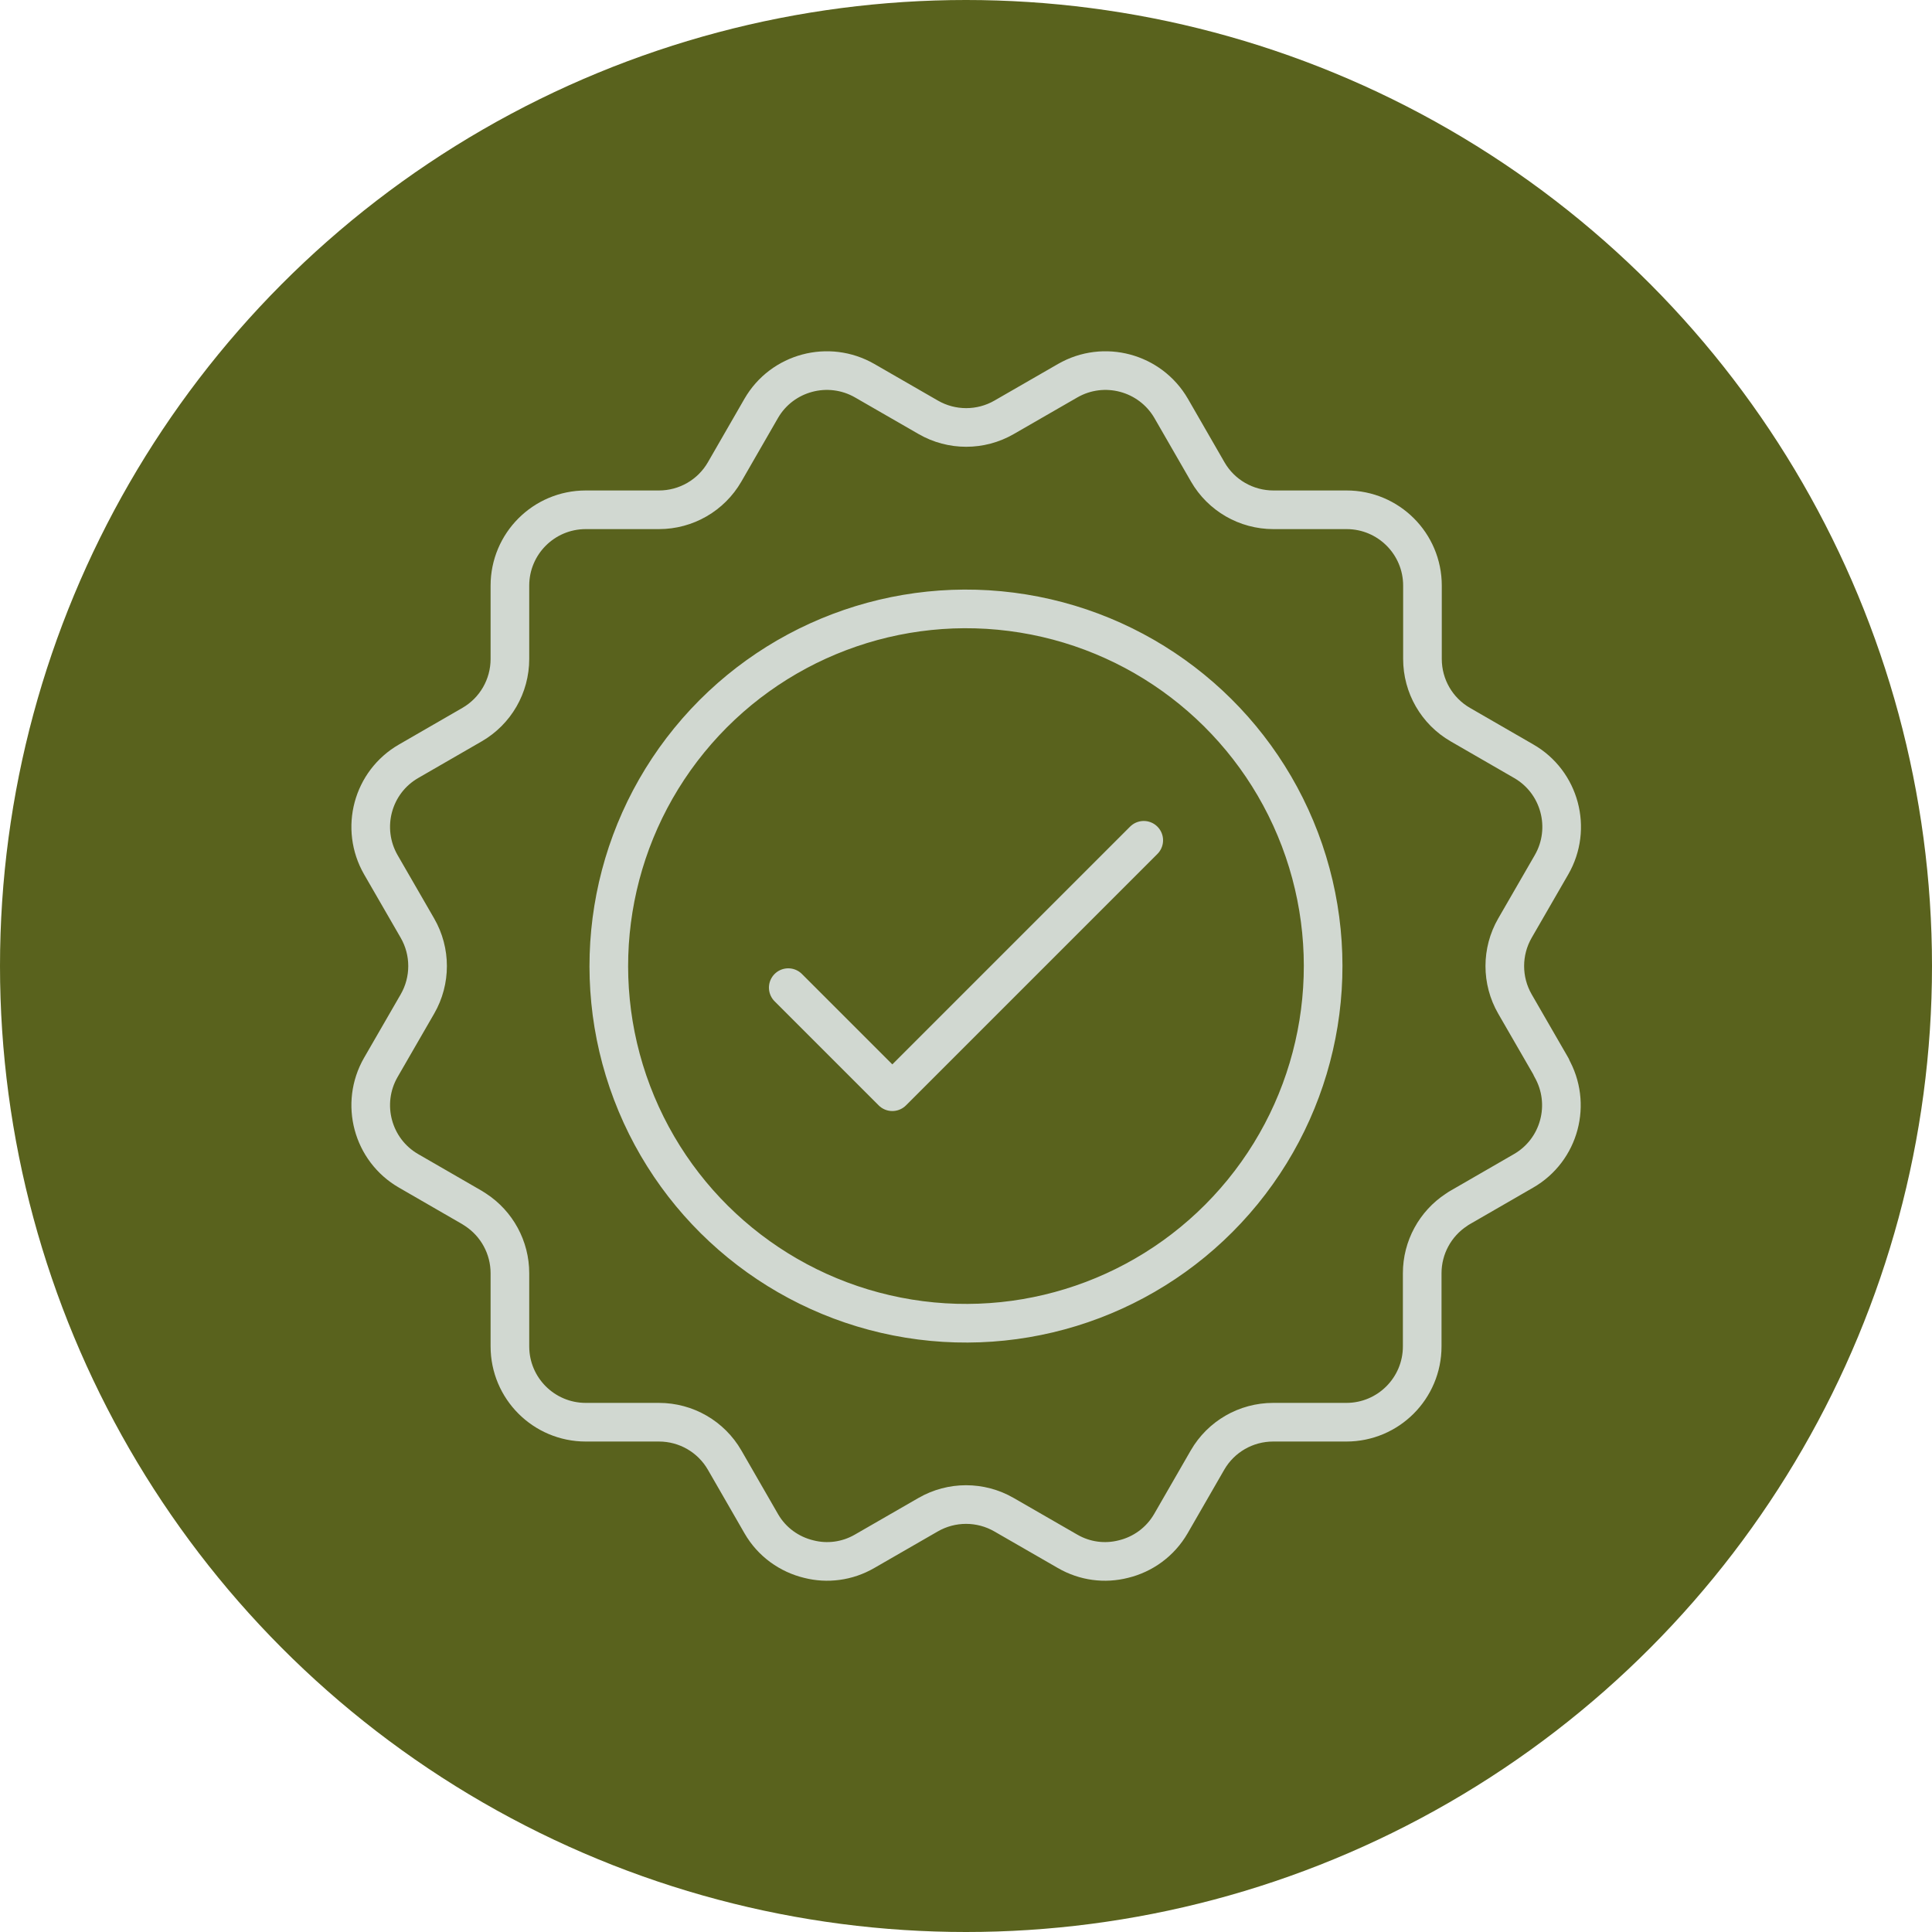
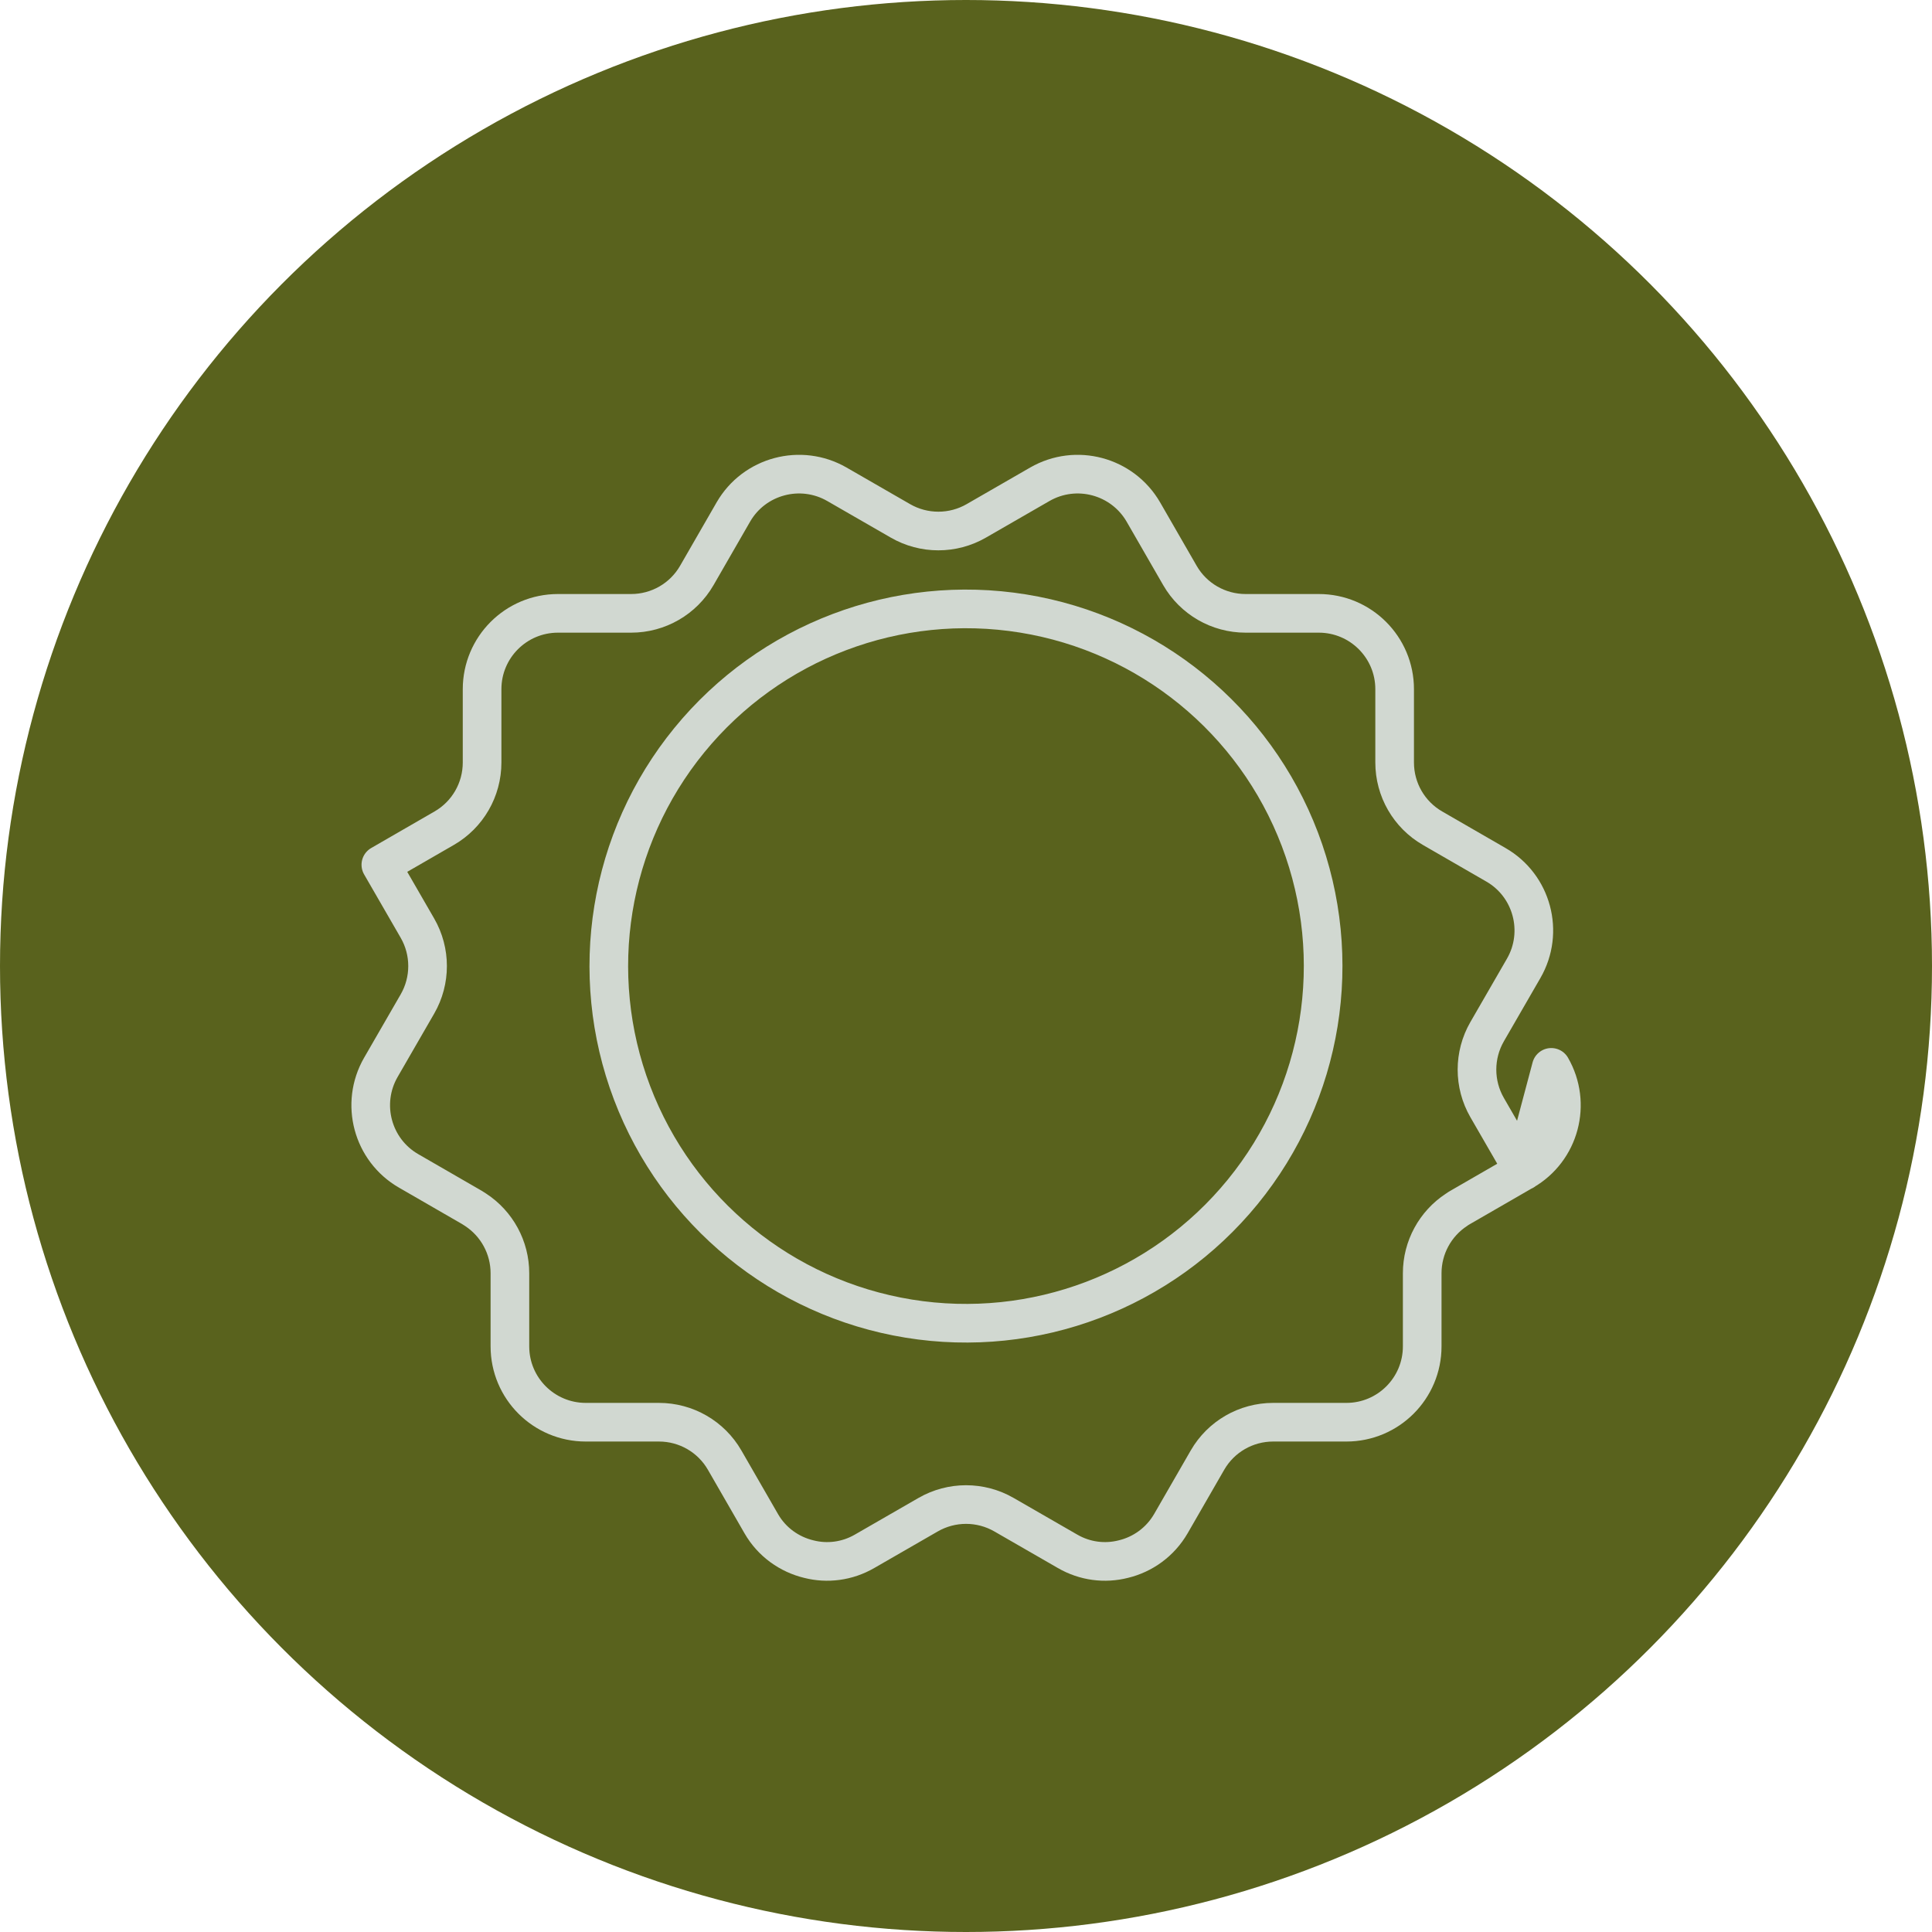
<svg xmlns="http://www.w3.org/2000/svg" id="Layer_2" data-name="Layer 2" viewBox="0 0 150 150">
  <defs>
    <style>
      .cls-1 {
        fill: #59621d;
      }

      .cls-2 {
        fill: none;
        stroke: #d1d8d1;
        stroke-linecap: round;
        stroke-linejoin: round;
        stroke-width: 3px;
      }
    </style>
  </defs>
  <g id="Layer_1-2" data-name="Layer 1">
    <g>
      <circle class="cls-1" cx="75" cy="75" r="75" />
      <g>
-         <polyline class="cls-2" points="61.2 76.68 69.28 84.76 88.8 65.24" />
        <g>
          <circle class="cls-2" cx="75" cy="75" r="27.73" transform="translate(-11.05 137.02) rotate(-80.78)" />
-           <path class="cls-2" d="M120.44,82.87c1.62,2.82.66,6.42-2.16,8.04l-4.92,2.84c-.1.06-.19.11-.28.18-1.65,1.08-2.66,2.93-2.66,4.92v5.68c0,3.25-2.63,5.89-5.89,5.89h-5.68c-2.11,0-4.05,1.12-5.1,2.94l-2.84,4.93c-.84,1.45-2.2,2.4-3.7,2.76-1.42.36-2.97.18-4.33-.61l-4.93-2.84c-1.82-1.05-4.07-1.05-5.89,0l-4.93,2.84c-1.36.79-2.92.97-4.33.61-1.5-.36-2.87-1.31-3.7-2.76l-2.84-4.93c-1.05-1.82-2.99-2.94-5.1-2.94h-5.68c-3.25,0-5.89-2.63-5.89-5.89v-5.68c0-1.99-1.01-3.84-2.66-4.92-.09-.06-.18-.12-.28-.18l-4.92-2.84c-2.82-1.62-3.78-5.23-2.16-8.04l2.84-4.92c1.05-1.82,1.05-4.07,0-5.89l-2.84-4.92c-1.62-2.82-.66-6.42,2.16-8.04l4.92-2.84c1.82-1.05,2.94-2.99,2.94-5.1v-5.69c0-3.25,2.63-5.89,5.89-5.89h5.68c2.11,0,4.05-1.12,5.1-2.94l2.84-4.93c1.62-2.81,5.23-3.77,8.04-2.15l4.93,2.84c1.82,1.05,4.07,1.05,5.89,0l4.93-2.84c2.81-1.62,6.41-.66,8.04,2.15l2.84,4.93c1.05,1.82,2.99,2.94,5.1,2.94h5.68c3.25,0,5.89,2.63,5.89,5.89v5.69c0,2.11,1.12,4.05,2.94,5.1l4.92,2.84c2.82,1.62,3.78,5.23,2.16,8.04l-2.84,4.92c-1.05,1.82-1.05,4.07,0,5.89l2.84,4.92Z" />
+           <path class="cls-2" d="M120.44,82.87c1.62,2.82.66,6.42-2.16,8.04l-4.92,2.84c-.1.06-.19.11-.28.18-1.65,1.08-2.66,2.93-2.66,4.92v5.68c0,3.25-2.63,5.89-5.89,5.89h-5.68c-2.11,0-4.05,1.12-5.1,2.94l-2.84,4.93c-.84,1.45-2.2,2.4-3.7,2.76-1.42.36-2.97.18-4.33-.61l-4.93-2.84c-1.82-1.05-4.07-1.05-5.89,0l-4.93,2.84c-1.36.79-2.92.97-4.33.61-1.5-.36-2.87-1.31-3.7-2.76l-2.84-4.93c-1.05-1.82-2.99-2.94-5.1-2.94h-5.68c-3.25,0-5.89-2.63-5.89-5.89v-5.68c0-1.99-1.01-3.84-2.66-4.92-.09-.06-.18-.12-.28-.18l-4.92-2.84c-2.82-1.62-3.78-5.23-2.16-8.04l2.84-4.92c1.05-1.82,1.05-4.07,0-5.89l-2.84-4.92l4.92-2.84c1.82-1.05,2.94-2.99,2.94-5.1v-5.69c0-3.25,2.63-5.89,5.89-5.89h5.68c2.11,0,4.05-1.12,5.1-2.94l2.84-4.93c1.62-2.81,5.23-3.77,8.04-2.15l4.93,2.84c1.82,1.05,4.07,1.05,5.89,0l4.93-2.84c2.81-1.62,6.41-.66,8.04,2.15l2.84,4.93c1.05,1.82,2.99,2.94,5.1,2.94h5.68c3.25,0,5.89,2.63,5.89,5.89v5.69c0,2.11,1.12,4.05,2.94,5.1l4.92,2.84c2.82,1.62,3.78,5.23,2.16,8.04l-2.84,4.92c-1.05,1.82-1.05,4.07,0,5.89l2.84,4.92Z" />
        </g>
      </g>
    </g>
  </g>
</svg>